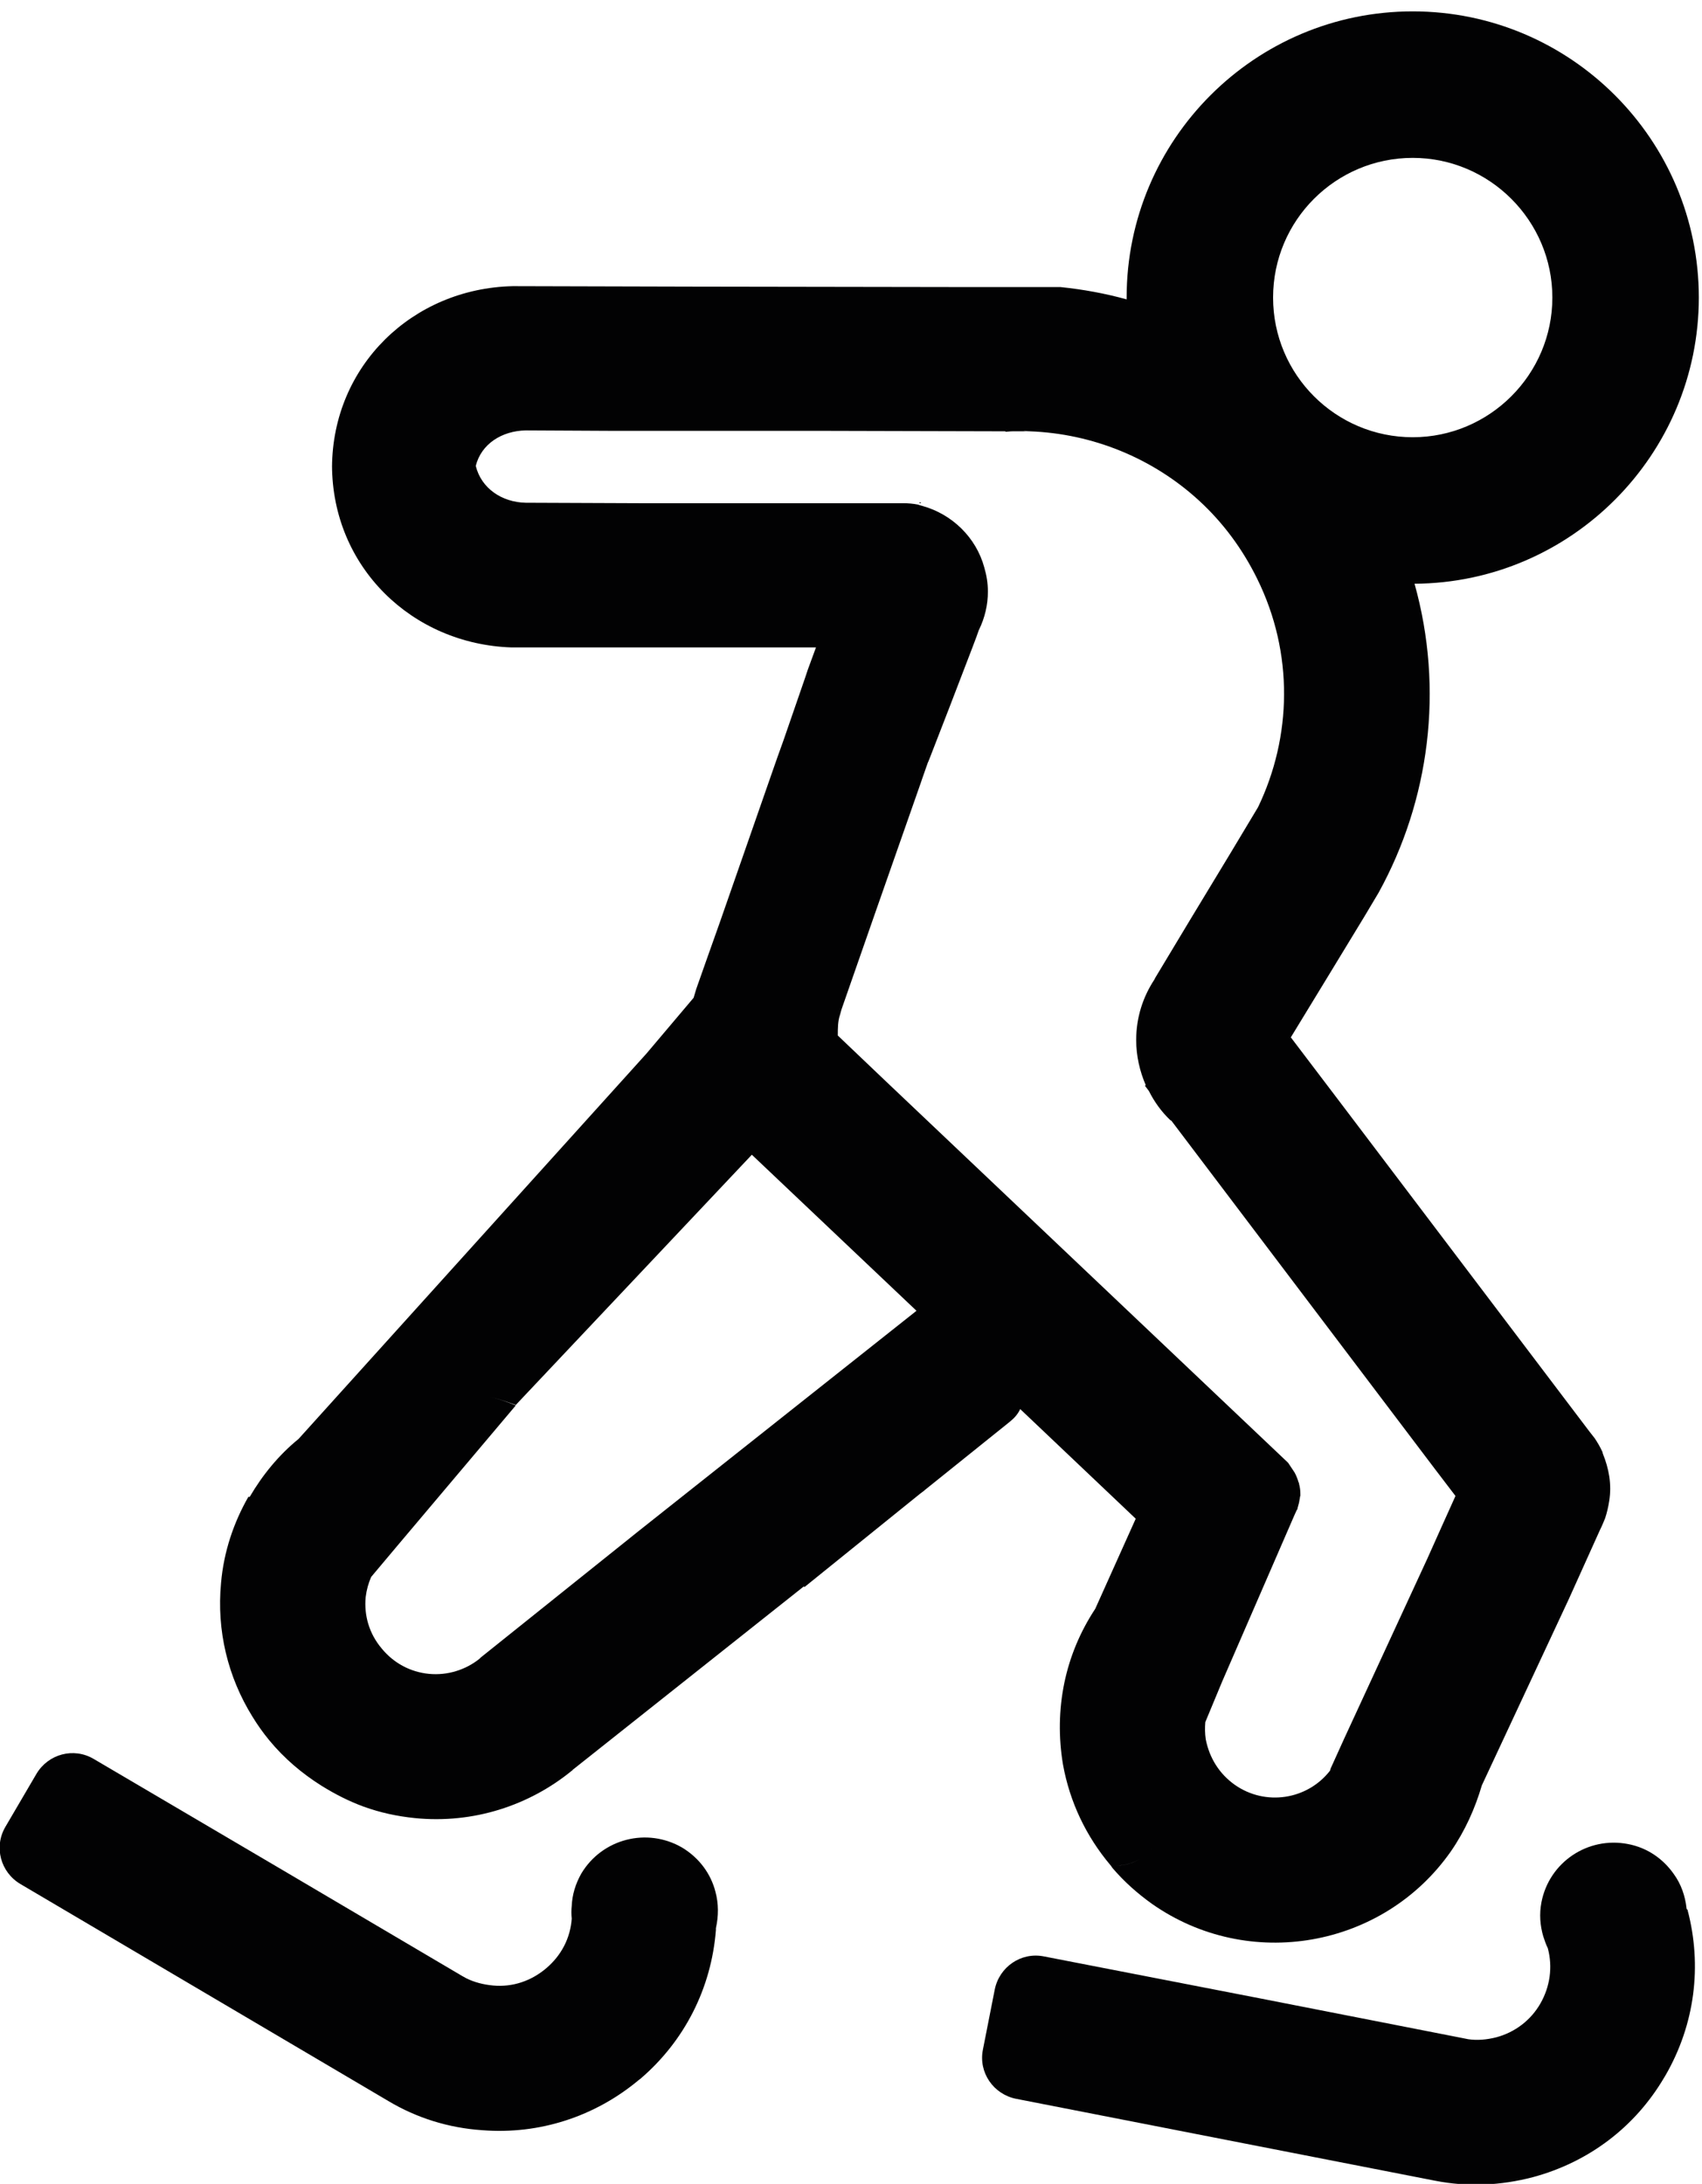
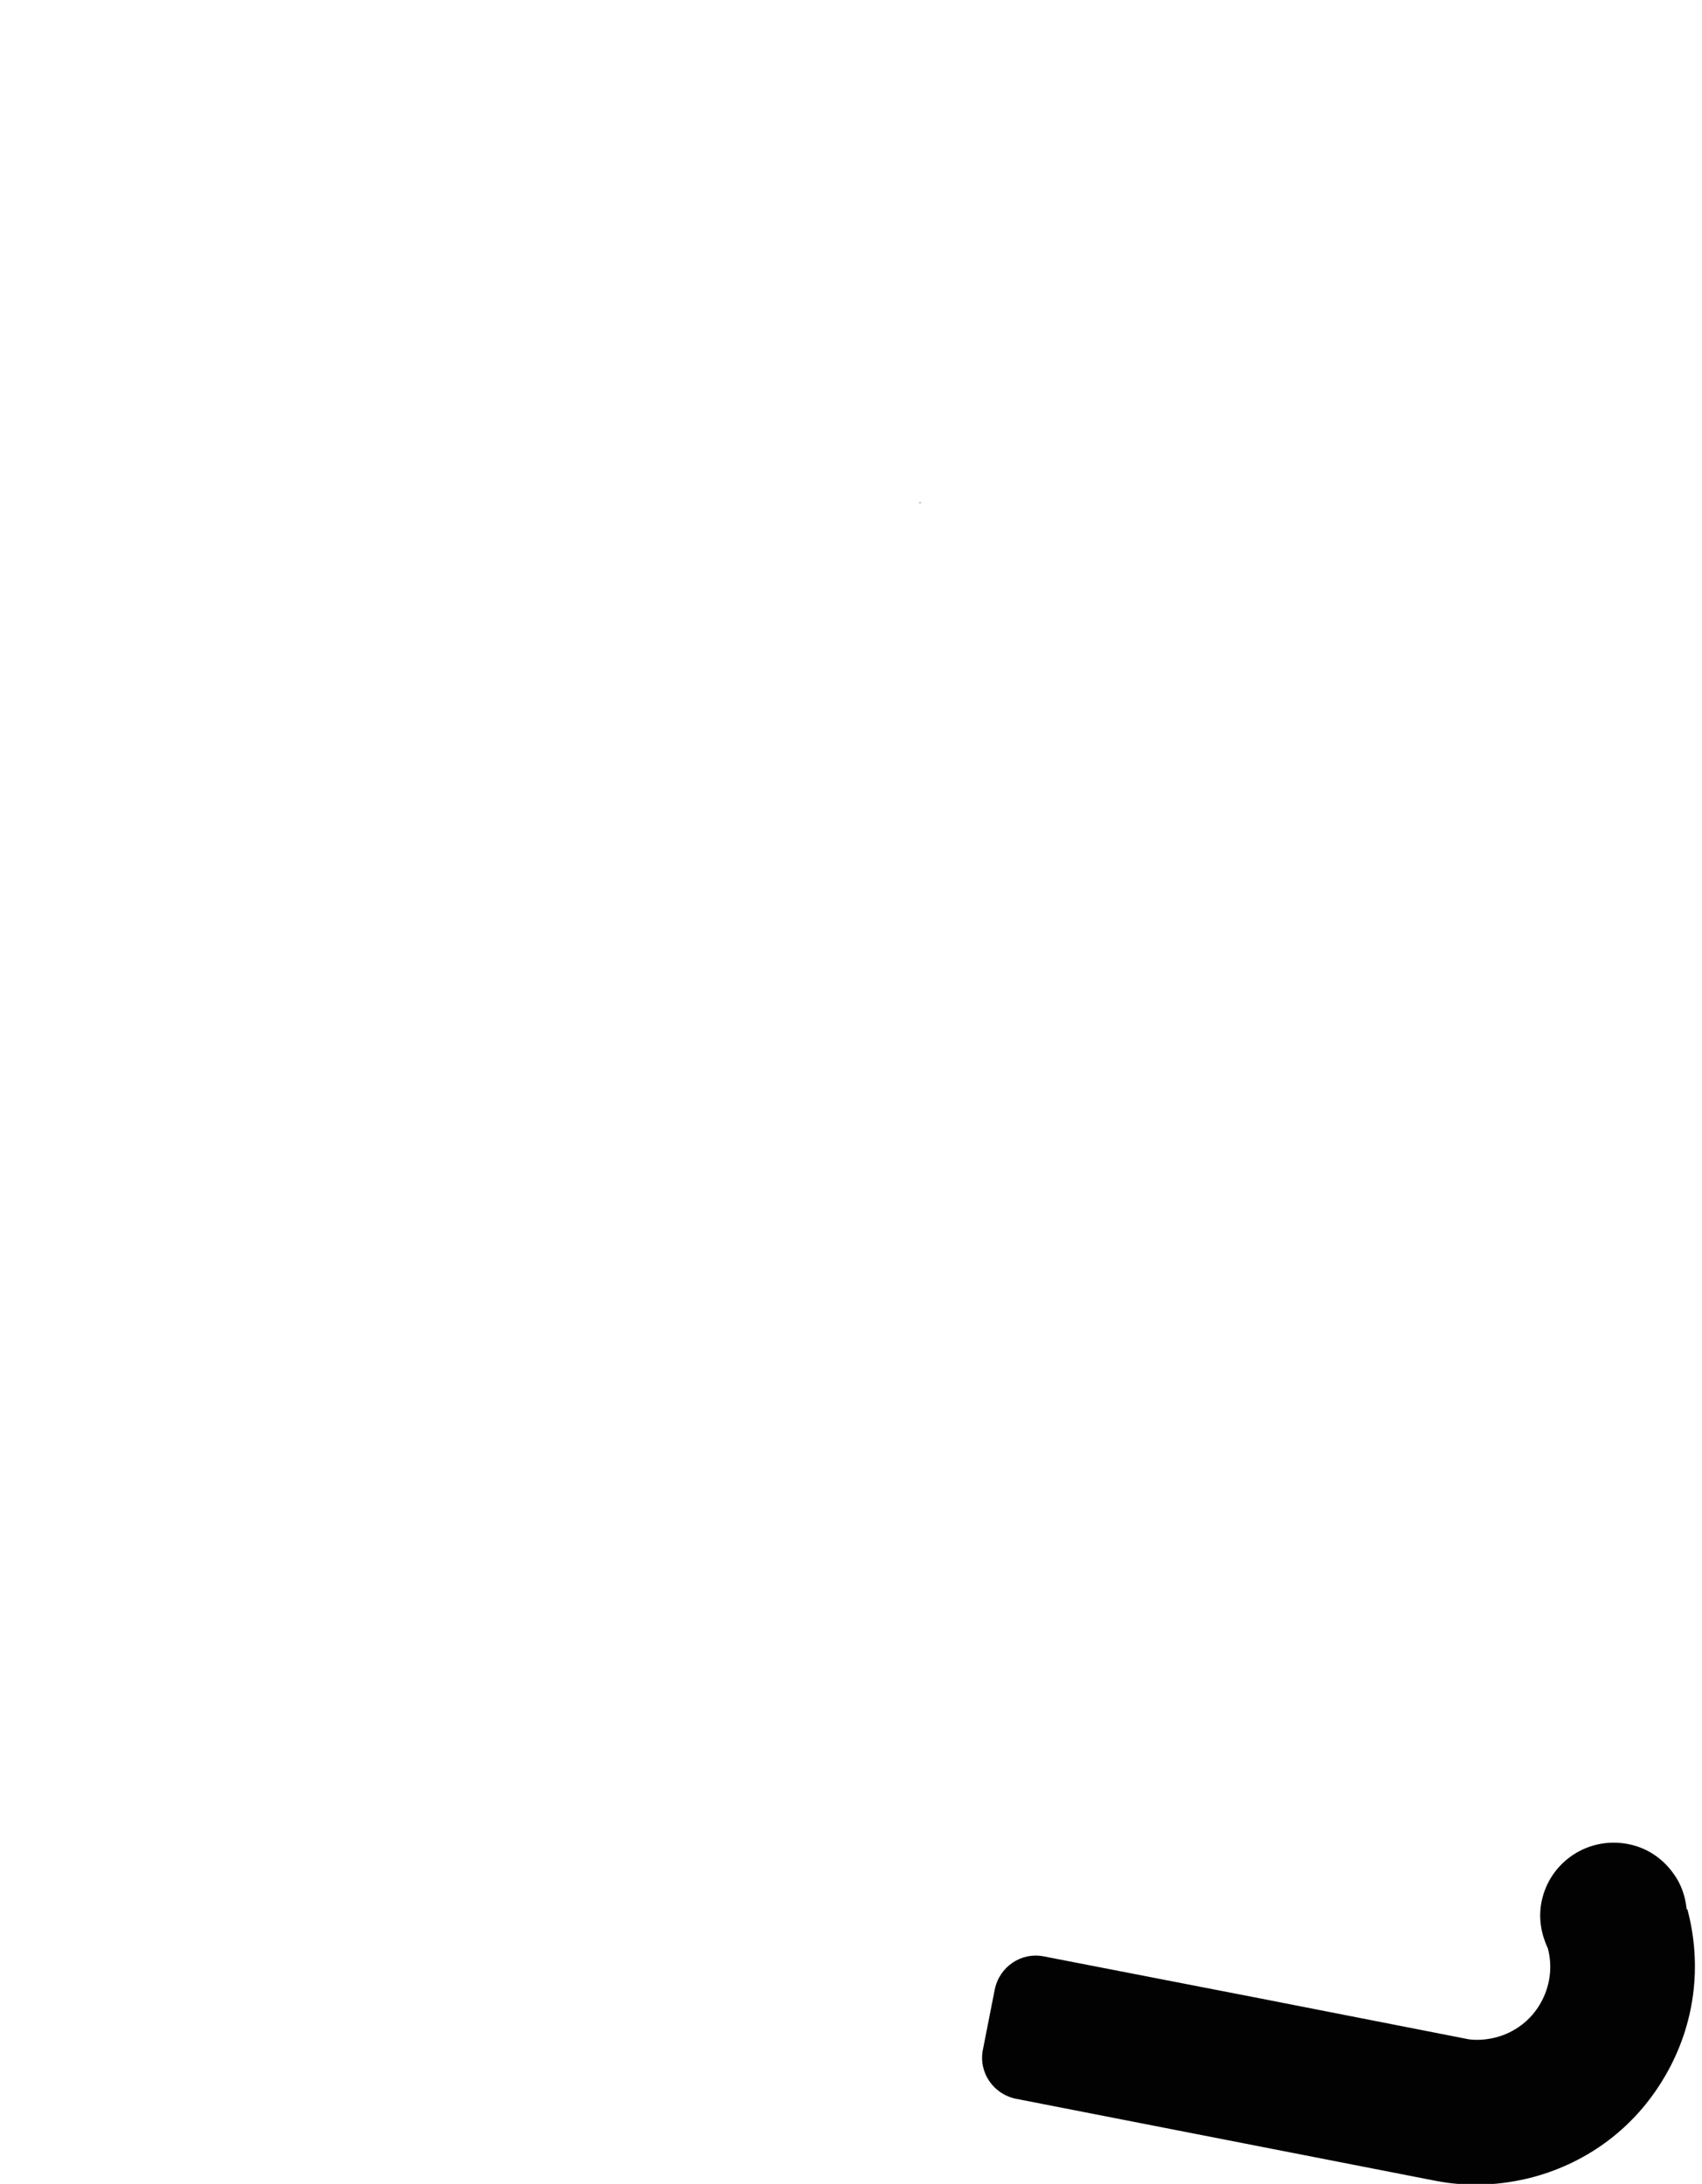
<svg xmlns="http://www.w3.org/2000/svg" version="1.1" id="Capa_1" x="0px" y="0px" viewBox="0 0 37.42 48" style="enable-background:new 0 0 37.42 48;" xml:space="preserve">
  <style type="text/css">
	.st0{fill:#020203;}
</style>
  <g>
-     <path class="st0" d="M22.43,30.97l2.54,2.41l0.35,0.33l-0.35-0.33l-0.89,1.98c-0.33,0.5-0.56,1.05-0.68,1.63   c-0.12,0.58-0.13,1.19-0.03,1.79c0.15,0.83,0.51,1.58,1.04,2.21c0.24,0.04,0.49-0.02,0.69-0.16c-0.2,0.14-0.44,0.2-0.69,0.16   c0.02,0.02,0.04,0.06,0.06,0.08c0.25,0.29,0.53,0.54,0.85,0.77c2.13,1.5,5.09,0.98,6.58-1.15c0.31-0.45,0.53-0.94,0.68-1.45   l1.91-4.09l0.69-1.53c0.02-0.04,0.04-0.08,0.06-0.13l0.05-0.12c0.04-0.12,0.07-0.25,0.09-0.38c0.06-0.37-0.01-0.72-0.14-1.04   c0-0.01-0.01-0.03-0.01-0.04c-0.05-0.11-0.11-0.21-0.17-0.3l-0.11-0.14l-5.53-7.3l-1.04-1.37l0.89-1.46l0.73-1.2l0.31-0.52   c1.12-2.03,1.44-4.47,0.79-6.79c3.45-0.02,6.25-2.84,6.25-6.29c0-3.47-2.82-6.29-6.29-6.29c-3.47,0-6.29,2.82-6.29,6.29v0.04   c-0.47-0.13-0.96-0.22-1.45-0.27h-1.84l-6.27-0.01l0,0l-3.84-0.01c-0.03,0-0.07,0-0.1,0c-2.2,0.05-3.96,1.75-3.97,3.98l0-0.05   c0,2.24,1.76,3.94,3.95,4.01c0.04,0,0.07,0,0.11,0l1.81,0l0.32,0l3.26,0h1.19l-0.18,0.49l-0.06,0.18l-0.47,1.36l-0.14,0.39   l-0.14,0.4l-0.61,1.75l-0.52,1.49l-0.27,0.76l-0.24,0.68l-0.06,0.2l-1.04,1.23l-7.64,8.46l-0.01,0.01   c-0.43,0.35-0.79,0.79-1.07,1.27L5.46,32.9c-0.32,0.56-0.54,1.2-0.6,1.89c-0.1,1.05,0.15,2.07,0.69,2.94   c0.06-0.05,0.11-0.11,0.17-0.18c-0.05,0.06-0.11,0.12-0.17,0.18c0.11,0.18,0.23,0.35,0.37,0.52c0.33,0.4,0.72,0.73,1.15,1   c0.29,0.18,0.6,0.34,0.93,0.46c0.36,0.13,0.73,0.21,1.12,0.25c1.29,0.13,2.52-0.28,3.45-1.04c0.01-0.01,0.02-0.01,0.02-0.02   l5.08-4.03l0,0l0.02,0.01l2.54-2.05l0.08-0.06c0,0,0.01,0,0.01-0.01l1.88-1.51C22.3,31.17,22.38,31.08,22.43,30.97z M31.06,3.47   c1.69,0,3.07,1.38,3.07,3.07c0,1.69-1.38,3.07-3.07,3.07c-1.69,0-3.07-1.37-3.07-3.07C27.99,4.84,29.37,3.47,31.06,3.47z    M14.61,33.2l-0.58,0.46l-3.46,2.77l-0.03,0.03c-0.3,0.24-0.7,0.37-1.11,0.33c-0.41-0.04-0.78-0.24-1.04-0.56   C8.12,35.91,8,35.51,8.04,35.1c0.02-0.16,0.06-0.3,0.12-0.44l0,0c0,0,0,0,0,0l0.58-0.69c0,0,0,0,0,0l2.6-3.08   c-0.31-0.13-0.64-0.22-0.98-0.28c0.34,0.06,0.66,0.15,0.98,0.27l5.19-5.5l3.62,3.43L14.61,33.2z M19.47,23.76l-1.05-1   c0-0.16,0-0.32,0.05-0.46c0.01-0.04,0.02-0.07,0.03-0.11l0.74-2.12l1.01-2.88l0.02-0.06l0.13-0.37l0.01-0.02l0.04-0.1   c0.17-0.43,0.67-1.73,0.93-2.41c0.07-0.18,0.12-0.32,0.14-0.38l0.01-0.02v0c0.12-0.25,0.19-0.53,0.19-0.83   c0-0.18-0.03-0.36-0.08-0.53c-0.18-0.66-0.71-1.17-1.36-1.35c-0.04-0.01-0.07-0.02-0.1-0.03c-0.1-0.02-0.21-0.03-0.32-0.03H19.7   l-1.24,0l-3.99,0h-0.39v0l-2.52-0.01c-0.53-0.01-0.98-0.32-1.1-0.81c0.12-0.48,0.57-0.77,1.1-0.78l1.95,0.01l0,0l2.02,0l2.64,0   l3.94,0.01h0c0,0-0.01,0.01-0.01,0.01c0.05,0,0.1-0.01,0.16-0.01h0c0,0,0,0,0.01,0l0.37,0c-0.05,0-0.09,0-0.14-0.01   c0.05,0,0.09,0.01,0.14,0.01c1.38,0.05,2.71,0.59,3.73,1.53c0.51,0.47,0.94,1.04,1.27,1.71c0.81,1.64,0.76,3.48,0.02,5.02l-0.6,1   l-0.89,1.47l-0.77,1.28l-0.02,0.04c-0.25,0.38-0.4,0.83-0.4,1.33c0,0.35,0.08,0.69,0.21,0.99c0,0-0.01,0.01-0.02,0.01l0.09,0.12   c0.12,0.24,0.28,0.46,0.47,0.64l0.02,0.01l0.01,0.01l5.79,7.65L32,32.88l-0.32,0.71l-0.3,0.67l-1.83,3.96l-0.29,0.64   c-0.01,0.02-0.01,0.04-0.02,0.06c-0.5,0.64-1.42,0.78-2.09,0.31c-0.34-0.24-0.56-0.59-0.64-1c-0.02-0.13-0.02-0.26-0.01-0.38   l-1.08,2.59c-0.04,0.09-0.09,0.17-0.16,0.25c0.06-0.07,0.12-0.15,0.16-0.25l1.08-2.59l0.37-0.89l1.59-3.66l0.05-0.11l0.01-0.01   c0-0.01,0.01-0.02,0.01-0.04c0.01-0.04,0.02-0.07,0.03-0.11c0.01-0.04,0.01-0.07,0.02-0.11c0-0.01,0-0.03,0.01-0.04v-0.05   c0-0.07-0.01-0.15-0.03-0.22c0-0.01,0-0.02-0.01-0.03c-0.02-0.07-0.05-0.15-0.09-0.22c-0.02-0.03-0.04-0.06-0.06-0.09   c-0.03-0.04-0.05-0.08-0.08-0.12L19.47,23.76z M28.55,33.02C28.55,33.02,28.55,33.01,28.55,33.02   C28.55,33.01,28.55,33.02,28.55,33.02C28.55,33.02,28.55,33.02,28.55,33.02z" />
-     <path class="st0" d="M20.21,11.06l0.04,0c-0.01-0.01-0.01-0.02-0.02-0.02C20.22,11.04,20.22,11.05,20.21,11.06z" />
+     <path class="st0" d="M20.21,11.06l0.04,0C20.22,11.04,20.22,11.05,20.21,11.06z" />
    <path class="st0" d="M37.08,41.94c-0.03-0.27-0.12-0.53-0.28-0.75c-0.23-0.33-0.58-0.58-1.01-0.66c-0.88-0.17-1.73,0.4-1.9,1.28   c-0.05,0.26-0.03,0.51,0.04,0.75c0.03,0.09,0.06,0.18,0.1,0.26c0.11,0.41,0.05,0.84-0.16,1.21c-0.21,0.37-0.56,0.64-0.98,0.75   c-0.2,0.05-0.41,0.07-0.61,0.04l-0.1-0.02l-4.44-0.87L22.95,43c-0.5-0.1-0.98,0.23-1.08,0.73l-0.26,1.32   c-0.1,0.5,0.23,0.98,0.73,1.08l9.21,1.8c0,0,0,0,0,0s0,0,0,0c0.71,0.14,1.44,0.11,2.16-0.08c1.22-0.33,2.24-1.1,2.88-2.19   c0.01-0.02,0.02-0.03,0.03-0.05c0.64-1.11,0.81-2.4,0.48-3.64C37.09,41.97,37.08,41.96,37.08,41.94z" />
-     <path class="st0" d="M15,40.61c-0.77-0.45-1.76-0.2-2.22,0.57c-0.13,0.23-0.2,0.47-0.21,0.71c-0.01,0.09-0.01,0.19,0,0.28   c-0.03,0.43-0.23,0.81-0.56,1.09c-0.33,0.28-0.74,0.42-1.17,0.38c-0.21-0.02-0.41-0.07-0.59-0.16l-0.09-0.05l-3.9-2.3l-4.2-2.47   c-0.44-0.26-1-0.11-1.26,0.33l-0.68,1.16c-0.26,0.44-0.11,1,0.33,1.26l8.09,4.77c0,0,0,0,0,0c0,0,0,0,0,0   c0.62,0.37,1.32,0.59,2.06,0.64c1.26,0.1,2.48-0.3,3.44-1.1c0.01-0.01,0.03-0.02,0.04-0.03c0.97-0.83,1.56-1.99,1.66-3.27   c0-0.01,0-0.03,0-0.04c0.06-0.27,0.06-0.54-0.01-0.8C15.63,41.19,15.38,40.84,15,40.61z" />
  </g>
</svg>